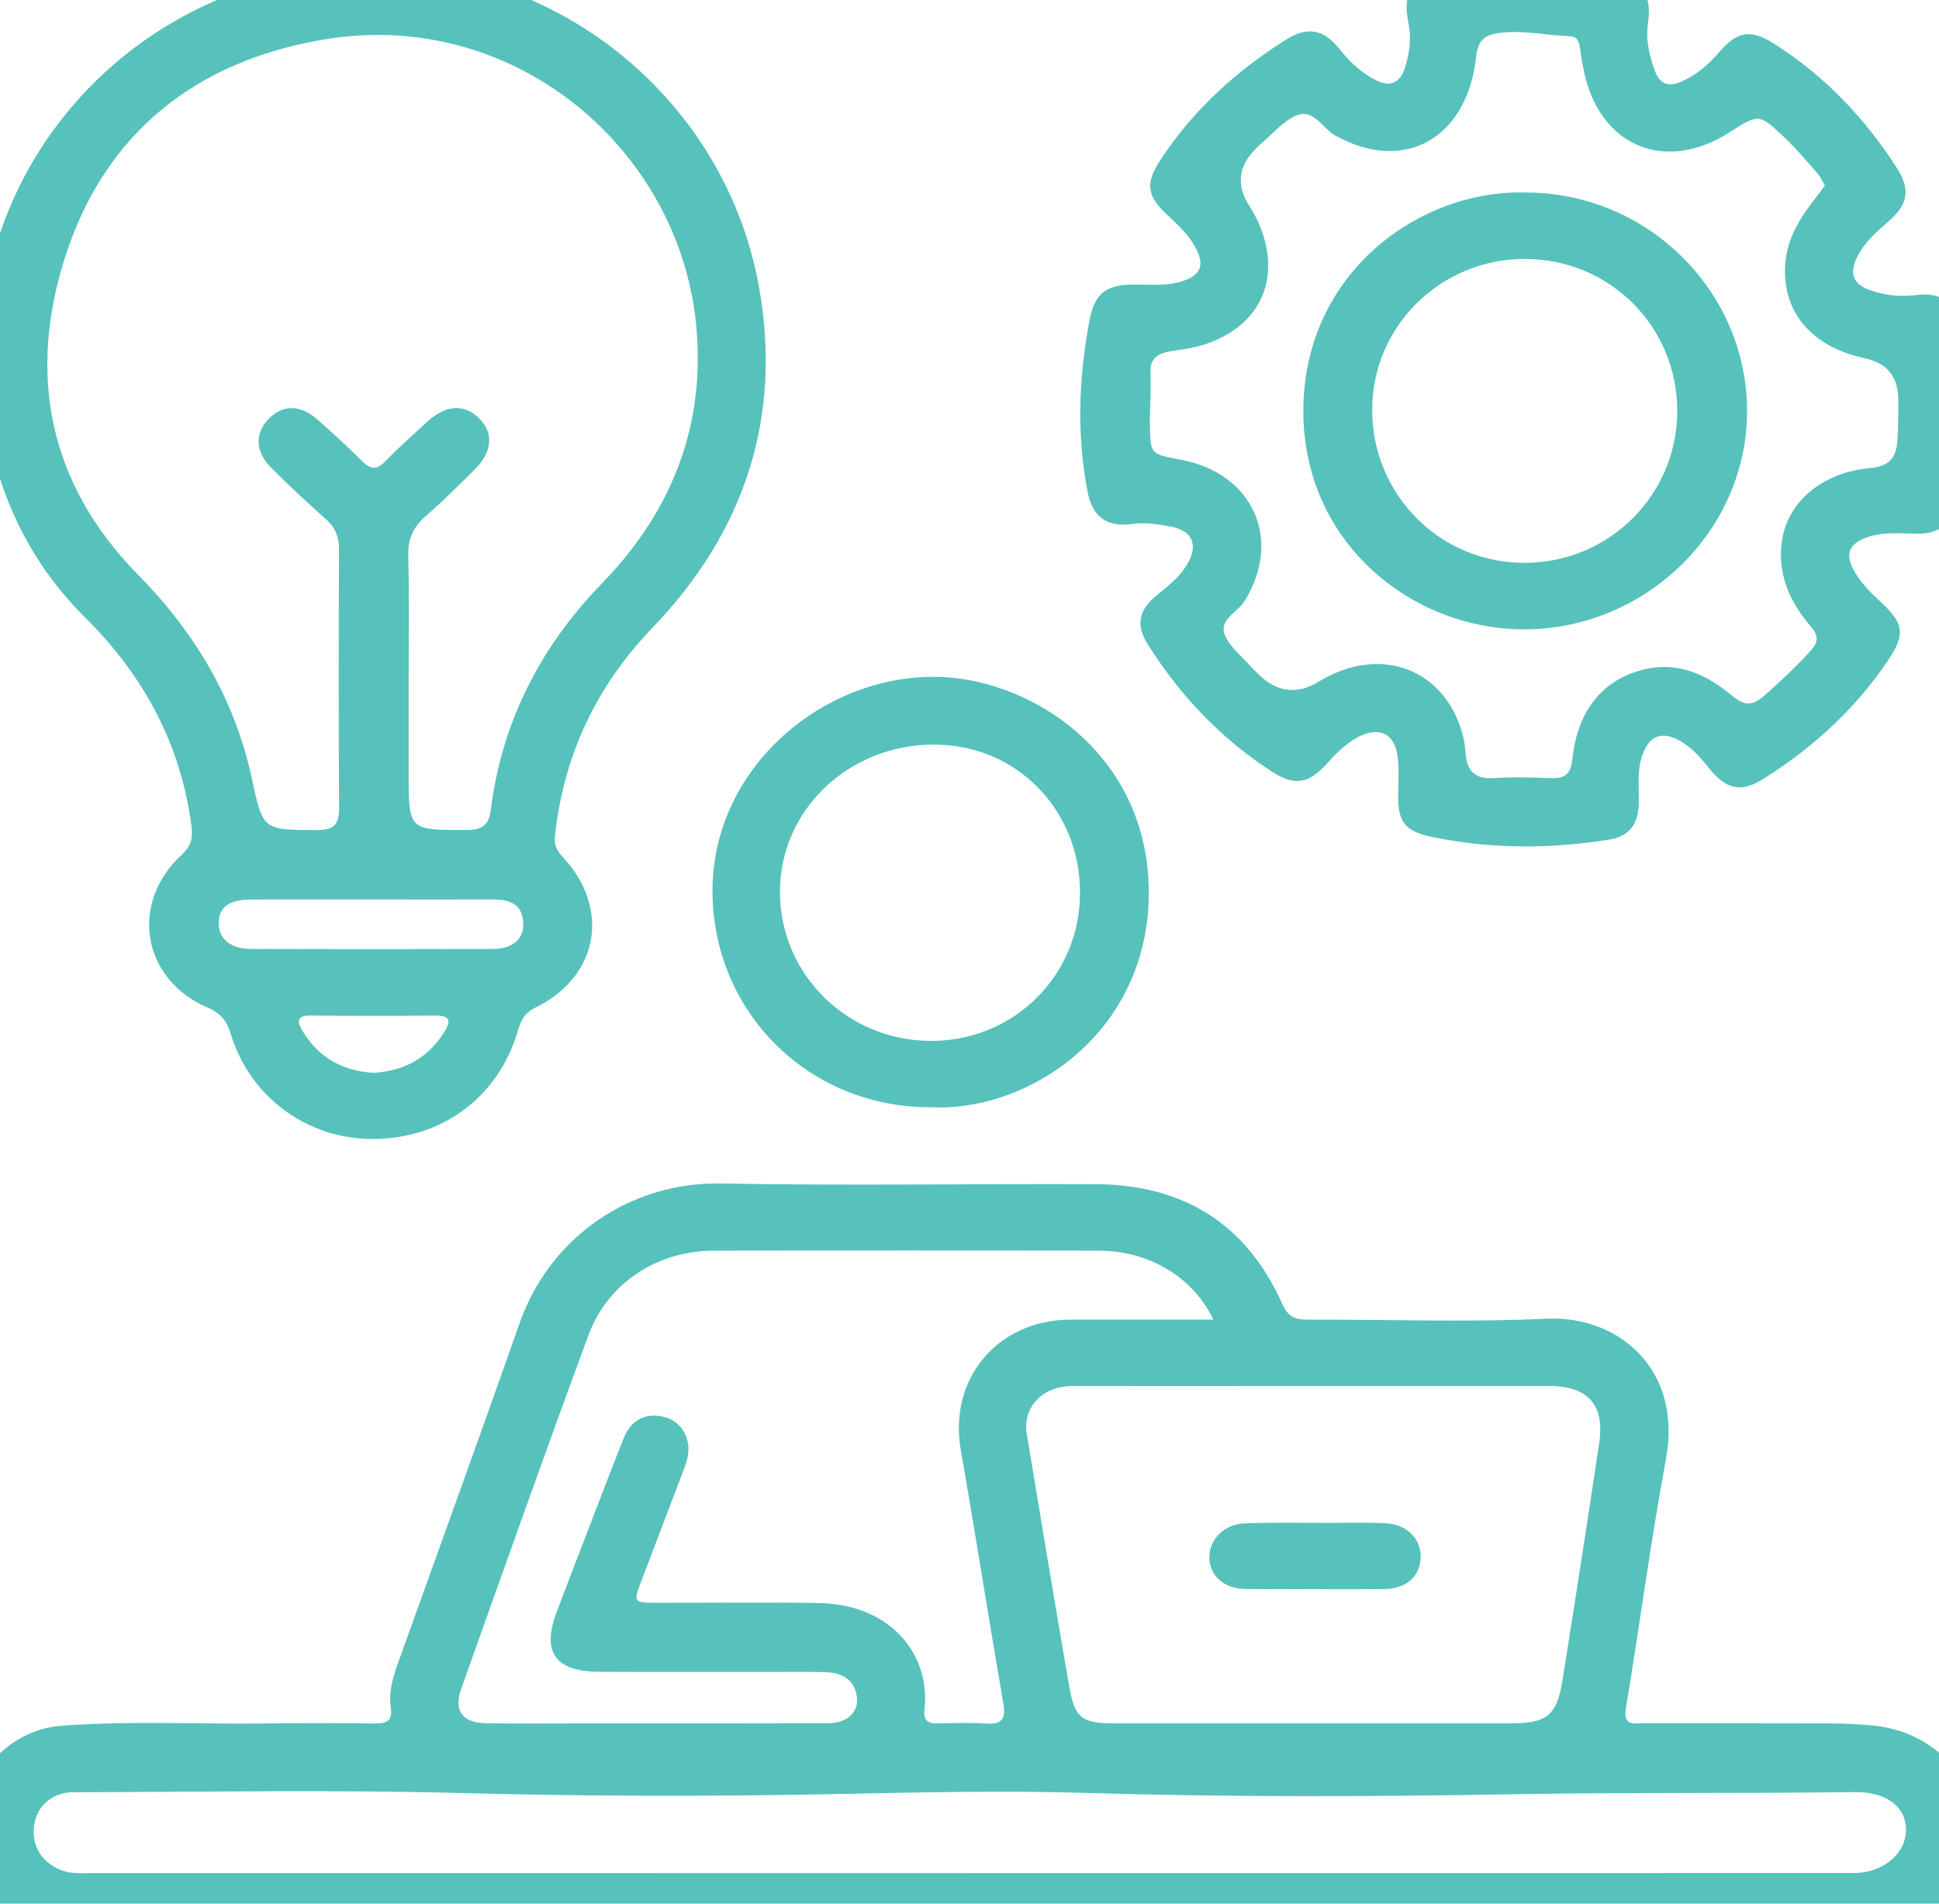
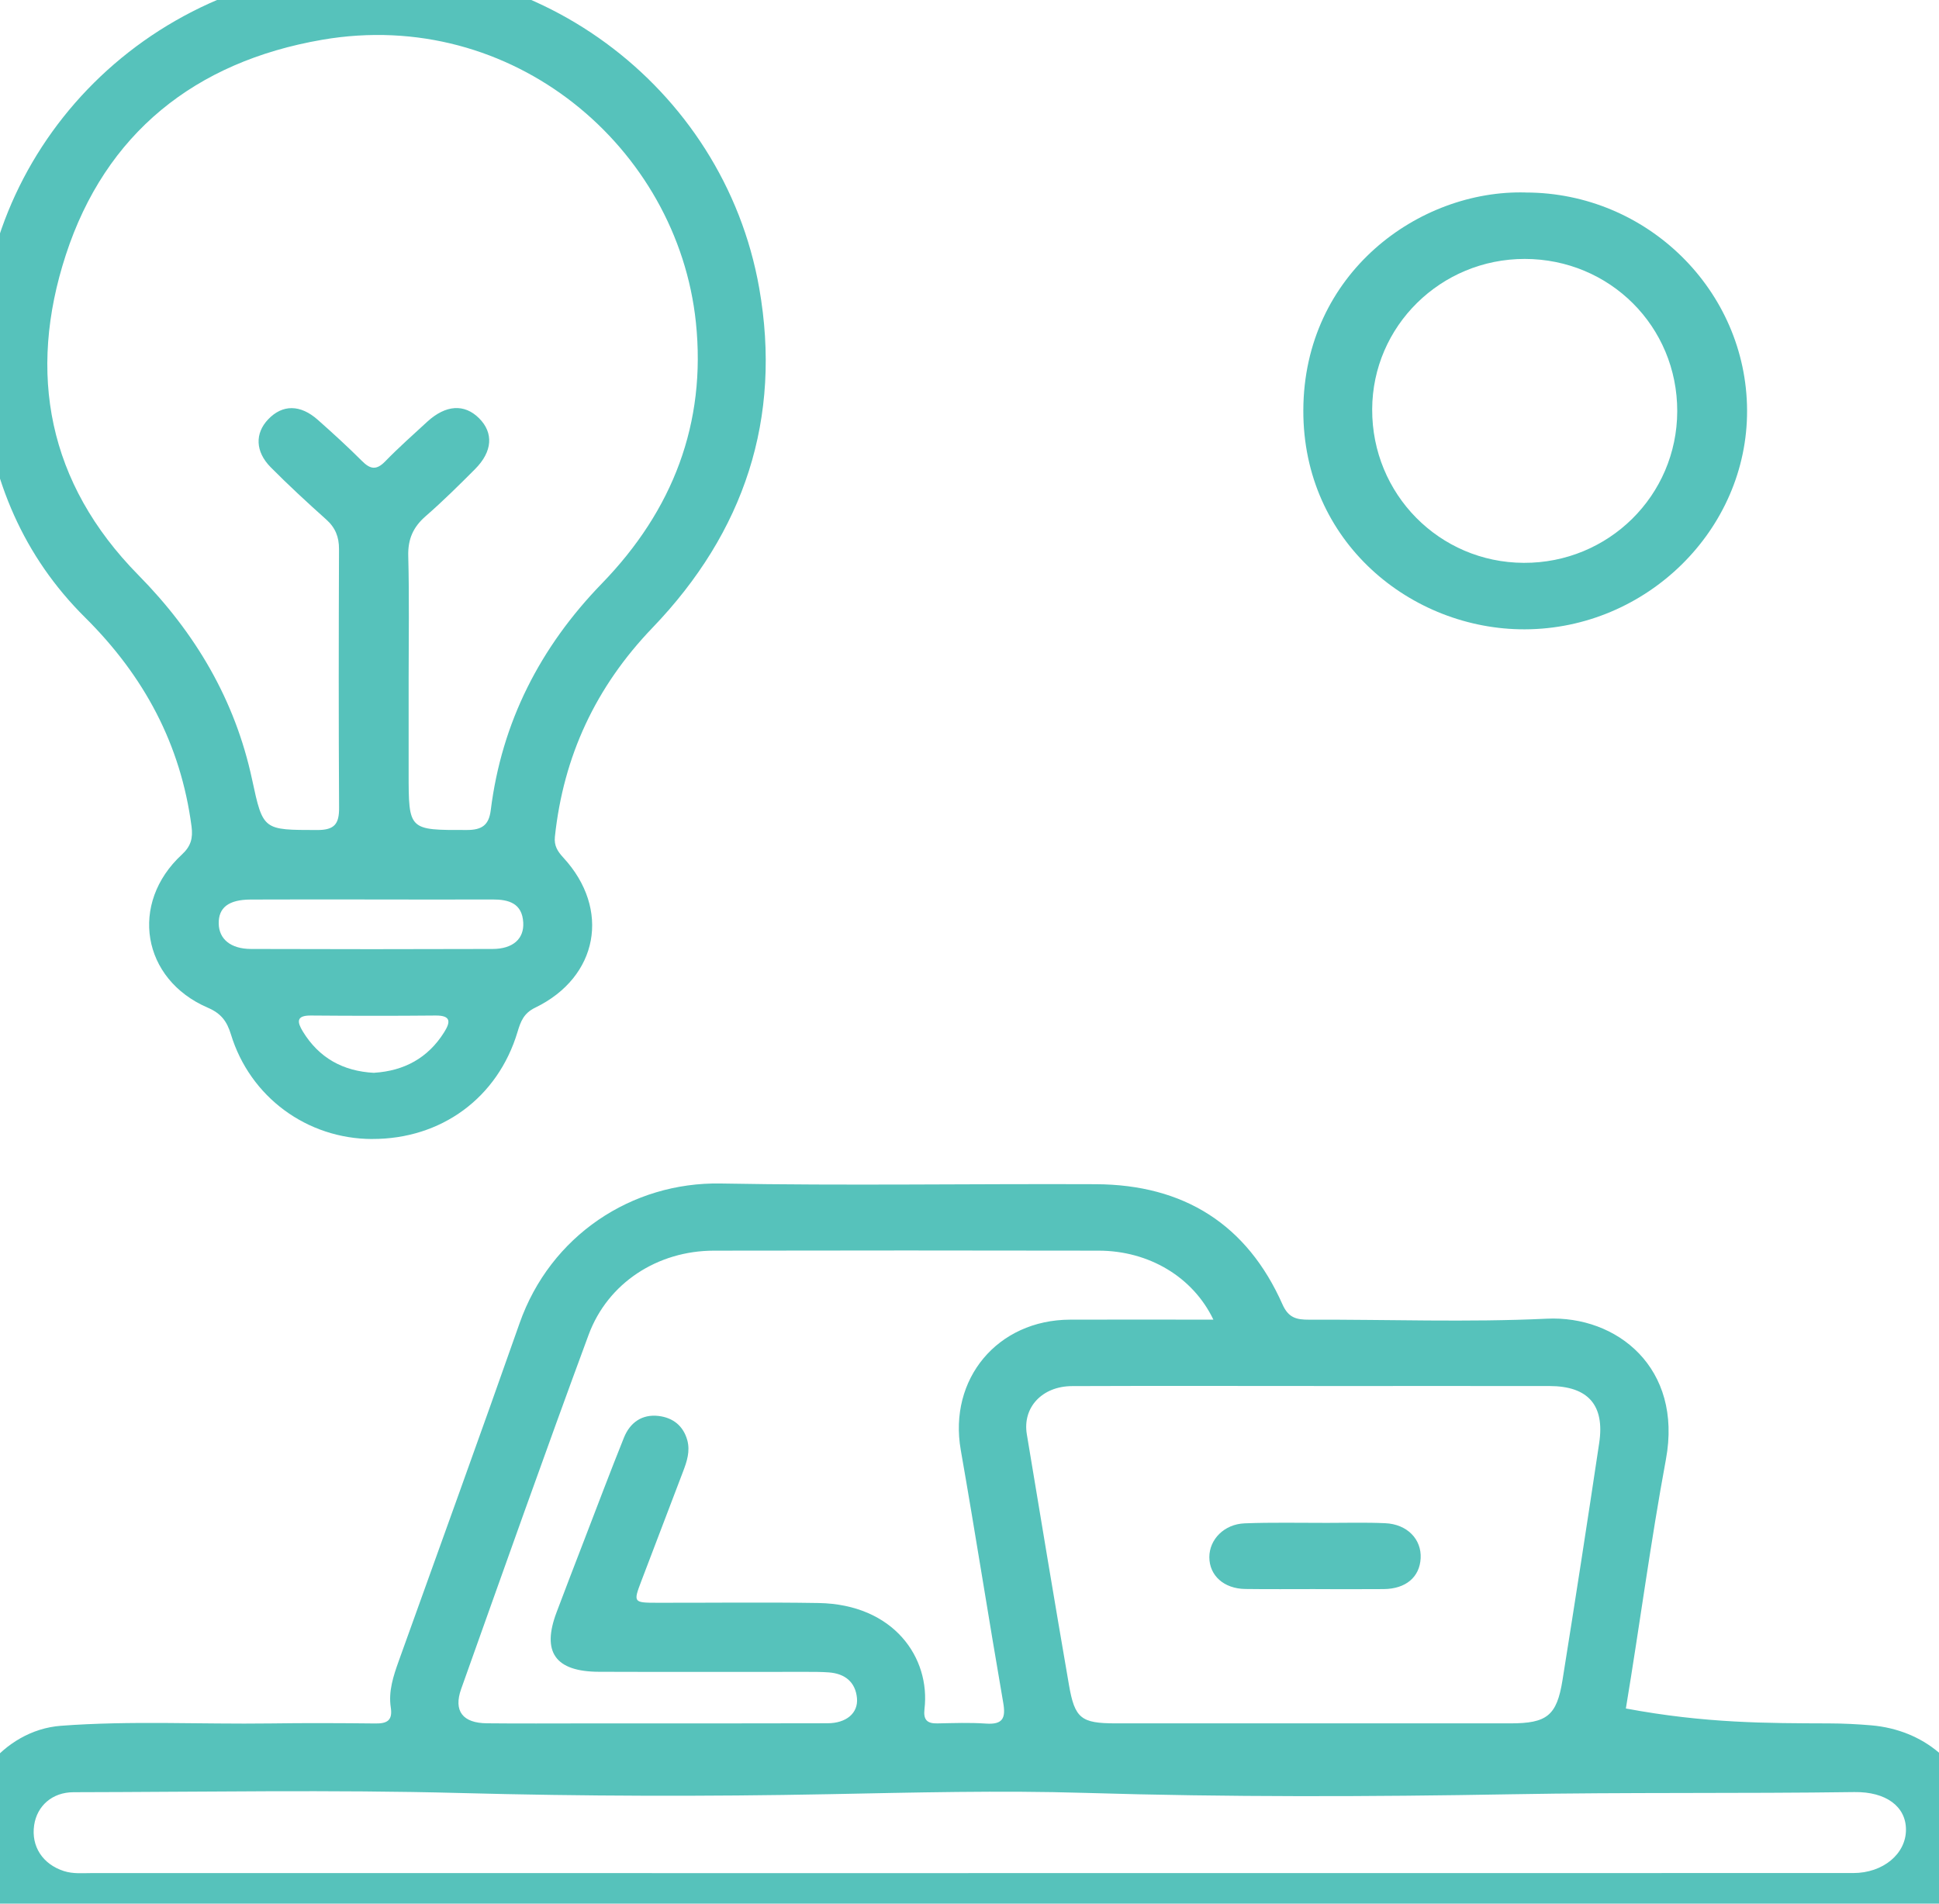
<svg xmlns="http://www.w3.org/2000/svg" width="55" height="54" viewBox="0 0 55 54" fill="none">
-   <path d="M1.386 54.979C0.129 54.507 -0.761 53.733 -0.969 52.333C-1.207 50.725 0.084 49.078 1.726 48.955C3.705 48.805 5.689 48.915 7.67 48.888C8.661 48.874 9.653 48.878 10.644 48.889C10.979 48.894 11.141 48.806 11.085 48.437C11.014 47.978 11.157 47.544 11.311 47.115C12.455 43.924 13.613 40.737 14.737 37.538C15.61 35.052 17.919 33.525 20.447 33.572C23.991 33.637 27.536 33.577 31.082 33.592C33.58 33.602 35.373 34.733 36.379 37.004C36.548 37.383 36.777 37.436 37.127 37.435C39.377 37.427 41.63 37.513 43.873 37.407C45.862 37.311 47.735 38.801 47.254 41.398C46.819 43.743 46.509 46.111 46.118 48.464C46.033 48.973 46.358 48.88 46.623 48.881C48.377 48.887 50.13 48.881 51.884 48.887C52.283 48.888 52.684 48.908 53.081 48.942C54.561 49.07 55.704 50.033 55.952 51.349C56.209 52.716 55.416 54.146 54.06 54.754C53.887 54.832 53.711 54.902 53.536 54.977H1.386V54.979ZM34.417 37.432C33.837 36.22 32.584 35.479 31.166 35.477C27.527 35.47 23.888 35.47 20.248 35.477C18.657 35.479 17.242 36.387 16.696 37.864C15.462 41.202 14.276 44.557 13.081 47.91C12.858 48.537 13.126 48.879 13.814 48.884C14.748 48.894 15.682 48.887 16.615 48.887C18.901 48.887 21.188 48.89 23.474 48.883C24.005 48.882 24.347 48.596 24.308 48.17C24.266 47.715 23.968 47.473 23.507 47.44C23.299 47.425 23.089 47.425 22.88 47.425C20.917 47.425 18.955 47.43 16.992 47.423C15.751 47.419 15.36 46.866 15.787 45.736C16.039 45.066 16.296 44.4 16.554 43.731C16.933 42.747 17.305 41.759 17.698 40.781C17.869 40.356 18.207 40.11 18.682 40.166C19.088 40.215 19.383 40.445 19.496 40.857C19.579 41.166 19.486 41.451 19.378 41.735C18.981 42.773 18.585 43.811 18.191 44.85C17.961 45.455 17.966 45.464 18.641 45.465C20.165 45.468 21.69 45.447 23.214 45.472C25.358 45.507 26.395 47.03 26.223 48.48C26.188 48.784 26.295 48.894 26.591 48.887C27.048 48.878 27.508 48.861 27.963 48.892C28.448 48.926 28.533 48.737 28.456 48.297C28.043 45.91 27.67 43.516 27.252 41.13C26.9 39.12 28.29 37.44 30.356 37.434C31.688 37.429 33.019 37.434 34.42 37.434L34.417 37.432ZM37.265 39.316C34.98 39.316 32.694 39.31 30.409 39.319C29.558 39.323 29 39.925 29.126 40.685C29.519 43.055 29.912 45.426 30.321 47.794C30.486 48.75 30.668 48.884 31.641 48.886C35.374 48.887 39.106 48.886 42.84 48.886C43.879 48.886 44.158 48.669 44.32 47.663C44.679 45.419 45.026 43.175 45.362 40.929C45.522 39.854 45.043 39.319 43.951 39.317C41.722 39.314 39.495 39.317 37.266 39.317L37.265 39.316ZM27.471 53.133C35.837 53.133 44.202 53.133 52.568 53.132C53.416 53.132 54.065 52.586 54.063 51.9C54.063 51.246 53.499 50.822 52.598 50.835C49.361 50.88 46.124 50.839 42.885 50.897C38.85 50.969 34.81 50.981 30.771 50.858C28.357 50.785 25.937 50.848 23.518 50.895C20.035 50.963 16.549 50.955 13.062 50.862C9.405 50.765 5.745 50.833 2.086 50.839C1.479 50.84 1.05 51.229 0.969 51.772C0.879 52.374 1.21 52.881 1.81 53.075C2.073 53.16 2.338 53.133 2.603 53.133C10.892 53.135 19.182 53.134 27.472 53.134L27.471 53.133Z" fill="#56C2BB" />
+   <path d="M1.386 54.979C0.129 54.507 -0.761 53.733 -0.969 52.333C-1.207 50.725 0.084 49.078 1.726 48.955C3.705 48.805 5.689 48.915 7.67 48.888C8.661 48.874 9.653 48.878 10.644 48.889C10.979 48.894 11.141 48.806 11.085 48.437C11.014 47.978 11.157 47.544 11.311 47.115C12.455 43.924 13.613 40.737 14.737 37.538C15.61 35.052 17.919 33.525 20.447 33.572C23.991 33.637 27.536 33.577 31.082 33.592C33.58 33.602 35.373 34.733 36.379 37.004C36.548 37.383 36.777 37.436 37.127 37.435C39.377 37.427 41.63 37.513 43.873 37.407C45.862 37.311 47.735 38.801 47.254 41.398C46.819 43.743 46.509 46.111 46.118 48.464C48.377 48.887 50.13 48.881 51.884 48.887C52.283 48.888 52.684 48.908 53.081 48.942C54.561 49.07 55.704 50.033 55.952 51.349C56.209 52.716 55.416 54.146 54.06 54.754C53.887 54.832 53.711 54.902 53.536 54.977H1.386V54.979ZM34.417 37.432C33.837 36.22 32.584 35.479 31.166 35.477C27.527 35.47 23.888 35.47 20.248 35.477C18.657 35.479 17.242 36.387 16.696 37.864C15.462 41.202 14.276 44.557 13.081 47.91C12.858 48.537 13.126 48.879 13.814 48.884C14.748 48.894 15.682 48.887 16.615 48.887C18.901 48.887 21.188 48.89 23.474 48.883C24.005 48.882 24.347 48.596 24.308 48.17C24.266 47.715 23.968 47.473 23.507 47.44C23.299 47.425 23.089 47.425 22.88 47.425C20.917 47.425 18.955 47.43 16.992 47.423C15.751 47.419 15.36 46.866 15.787 45.736C16.039 45.066 16.296 44.4 16.554 43.731C16.933 42.747 17.305 41.759 17.698 40.781C17.869 40.356 18.207 40.11 18.682 40.166C19.088 40.215 19.383 40.445 19.496 40.857C19.579 41.166 19.486 41.451 19.378 41.735C18.981 42.773 18.585 43.811 18.191 44.85C17.961 45.455 17.966 45.464 18.641 45.465C20.165 45.468 21.69 45.447 23.214 45.472C25.358 45.507 26.395 47.03 26.223 48.48C26.188 48.784 26.295 48.894 26.591 48.887C27.048 48.878 27.508 48.861 27.963 48.892C28.448 48.926 28.533 48.737 28.456 48.297C28.043 45.91 27.67 43.516 27.252 41.13C26.9 39.12 28.29 37.44 30.356 37.434C31.688 37.429 33.019 37.434 34.42 37.434L34.417 37.432ZM37.265 39.316C34.98 39.316 32.694 39.31 30.409 39.319C29.558 39.323 29 39.925 29.126 40.685C29.519 43.055 29.912 45.426 30.321 47.794C30.486 48.75 30.668 48.884 31.641 48.886C35.374 48.887 39.106 48.886 42.84 48.886C43.879 48.886 44.158 48.669 44.32 47.663C44.679 45.419 45.026 43.175 45.362 40.929C45.522 39.854 45.043 39.319 43.951 39.317C41.722 39.314 39.495 39.317 37.266 39.317L37.265 39.316ZM27.471 53.133C35.837 53.133 44.202 53.133 52.568 53.132C53.416 53.132 54.065 52.586 54.063 51.9C54.063 51.246 53.499 50.822 52.598 50.835C49.361 50.88 46.124 50.839 42.885 50.897C38.85 50.969 34.81 50.981 30.771 50.858C28.357 50.785 25.937 50.848 23.518 50.895C20.035 50.963 16.549 50.955 13.062 50.862C9.405 50.765 5.745 50.833 2.086 50.839C1.479 50.84 1.05 51.229 0.969 51.772C0.879 52.374 1.21 52.881 1.81 53.075C2.073 53.16 2.338 53.133 2.603 53.133C10.892 53.135 19.182 53.134 27.472 53.134L27.471 53.133Z" fill="#56C2BB" />
  <path d="M10.556 32.31C8.711 32.305 7.094 31.124 6.55 29.341C6.435 28.965 6.269 28.746 5.892 28.584C4.022 27.779 3.662 25.622 5.16 24.24C5.418 24.002 5.476 23.771 5.433 23.443C5.128 21.116 4.088 19.177 2.413 17.515C0.658 15.774 -0.236 13.627 -0.5 11.176C-1.12 5.402 3.018 0.007 9.169 -0.828C15.069 -1.629 20.524 2.436 21.535 8.171C22.185 11.865 21.114 15.095 18.508 17.807C16.899 19.482 15.983 21.446 15.74 23.733C15.712 23.99 15.816 24.151 15.979 24.328C17.327 25.788 16.973 27.716 15.181 28.584C14.855 28.741 14.768 28.977 14.68 29.271C14.121 31.14 12.518 32.315 10.555 32.309L10.556 32.31ZM11.591 19.272C11.591 20.156 11.591 21.041 11.591 21.925C11.591 23.561 11.591 23.547 13.245 23.544C13.677 23.544 13.868 23.399 13.92 22.984C14.231 20.488 15.318 18.36 17.072 16.552C19.085 14.477 20.038 12.006 19.739 9.144C19.222 4.193 14.55 0.192 9.134 1.129C5.531 1.751 2.99 3.787 1.867 7.231C0.773 10.585 1.357 13.705 3.923 16.311C5.543 17.954 6.669 19.857 7.151 22.114C7.462 23.562 7.464 23.542 9.003 23.545C9.491 23.545 9.621 23.368 9.618 22.916C9.604 20.47 9.607 18.023 9.616 15.576C9.617 15.229 9.513 14.968 9.251 14.734C8.714 14.254 8.185 13.765 7.678 13.254C7.238 12.809 7.229 12.292 7.606 11.896C8.012 11.469 8.52 11.468 9.019 11.913C9.444 12.29 9.865 12.674 10.266 13.075C10.5 13.311 10.675 13.346 10.924 13.09C11.306 12.697 11.718 12.332 12.122 11.96C12.646 11.482 13.172 11.449 13.588 11.863C14.004 12.277 13.973 12.808 13.476 13.306C13.022 13.762 12.563 14.216 12.078 14.639C11.72 14.949 11.568 15.292 11.58 15.769C11.611 16.935 11.591 18.104 11.591 19.269V19.272ZM10.536 25.515C9.394 25.515 8.25 25.511 7.108 25.517C6.484 25.52 6.195 25.746 6.204 26.201C6.212 26.638 6.543 26.917 7.118 26.919C9.403 26.927 11.689 26.927 13.975 26.919C14.552 26.917 14.868 26.629 14.842 26.171C14.812 25.622 14.432 25.513 13.966 25.515C12.823 25.519 11.68 25.517 10.537 25.515H10.536ZM10.615 30.431C11.467 30.376 12.138 30.012 12.595 29.287C12.772 29.006 12.813 28.803 12.355 28.807C11.176 28.818 9.997 28.817 8.816 28.807C8.394 28.804 8.429 28.994 8.589 29.258C9.048 30.009 9.728 30.388 10.615 30.433V30.431Z" fill="#56C2BB" />
-   <path d="M43.088 -0.971C44.001 -0.999 44.866 -0.866 45.73 -0.729C46.563 -0.597 46.864 -0.173 46.746 0.655C46.677 1.135 46.784 1.591 46.95 2.032C47.077 2.369 47.326 2.478 47.682 2.321C48.11 2.132 48.451 1.845 48.751 1.494C49.278 0.878 49.66 0.816 50.335 1.248C51.766 2.162 52.909 3.36 53.814 4.779C54.195 5.378 54.116 5.809 53.578 6.272C53.232 6.571 52.889 6.871 52.682 7.285C52.441 7.767 52.564 8.076 53.083 8.244C53.483 8.373 53.893 8.429 54.32 8.372C55.025 8.279 55.431 8.537 55.569 9.213C55.92 10.933 55.842 12.652 55.456 14.357C55.338 14.876 54.973 15.142 54.416 15.139C53.906 15.136 53.388 15.068 52.891 15.267C52.475 15.434 52.346 15.697 52.55 16.112C52.738 16.495 53.033 16.784 53.339 17.068C54.022 17.702 54.054 17.995 53.529 18.771C52.613 20.122 51.43 21.201 50.053 22.074C49.392 22.494 48.98 22.413 48.476 21.789C48.237 21.494 47.992 21.205 47.654 21.016C47.138 20.727 46.786 20.864 46.59 21.41C46.425 21.868 46.498 22.341 46.484 22.809C46.465 23.399 46.199 23.732 45.624 23.821C43.939 24.084 42.254 24.089 40.58 23.733C39.866 23.581 39.656 23.314 39.659 22.603C39.659 22.227 39.69 21.847 39.646 21.476C39.566 20.799 39.11 20.589 38.499 20.92C38.143 21.113 37.871 21.404 37.603 21.698C37.116 22.233 36.709 22.293 36.095 21.899C34.633 20.959 33.471 19.729 32.553 18.272C32.211 17.729 32.298 17.302 32.811 16.886C33.121 16.634 33.437 16.39 33.651 16.048C34.01 15.473 33.84 15.047 33.18 14.931C32.828 14.868 32.475 14.813 32.104 14.865C31.389 14.966 30.984 14.646 30.85 13.955C30.539 12.345 30.597 10.739 30.894 9.136C31.051 8.287 31.374 8.056 32.279 8.072C32.754 8.08 33.233 8.115 33.686 7.92C34.031 7.772 34.129 7.535 33.989 7.193C33.804 6.741 33.458 6.421 33.11 6.097C32.52 5.549 32.481 5.195 32.928 4.517C33.848 3.12 35.06 2.019 36.473 1.128C37.089 0.739 37.548 0.824 38.01 1.407C38.296 1.77 38.624 2.072 39.041 2.281C39.448 2.486 39.719 2.325 39.843 1.947C39.977 1.537 40.041 1.115 39.953 0.67C39.771 -0.244 40.037 -0.636 40.965 -0.793C41.677 -0.914 42.395 -1.006 43.091 -0.971H43.088ZM51.765 5.265C51.686 5.135 51.633 5.01 51.548 4.914C51.249 4.573 50.957 4.224 50.628 3.911C49.896 3.215 49.888 3.224 49.058 3.754C47.258 4.906 45.427 4.176 44.948 2.111C44.889 1.856 44.848 1.594 44.811 1.334C44.787 1.167 44.728 1.033 44.54 1.028C43.876 1.011 43.224 0.846 42.549 0.933C42.106 0.99 41.925 1.131 41.87 1.618C41.61 3.958 39.801 4.929 37.868 3.839C37.509 3.636 37.26 3.079 36.783 3.272C36.396 3.428 36.101 3.801 35.766 4.08C35.708 4.128 35.656 4.184 35.603 4.238C35.124 4.724 35.067 5.255 35.432 5.831C35.542 6.006 35.644 6.189 35.724 6.379C36.367 7.915 35.742 9.266 34.145 9.778C33.84 9.875 33.514 9.915 33.197 9.966C32.834 10.025 32.612 10.166 32.632 10.587C32.656 11.075 32.61 11.565 32.617 12.054C32.63 12.881 32.637 12.881 33.473 13.035C35.543 13.416 36.387 15.297 35.304 17.049C35.107 17.368 34.576 17.573 34.739 18.002C34.872 18.349 35.229 18.615 35.488 18.915C35.55 18.986 35.62 19.051 35.687 19.117C36.217 19.64 36.789 19.714 37.403 19.338C39.18 18.25 41.064 18.993 41.52 20.966C41.549 21.094 41.561 21.227 41.57 21.357C41.606 21.846 41.818 22.109 42.365 22.073C42.896 22.038 43.432 22.051 43.965 22.073C44.38 22.091 44.553 21.978 44.602 21.518C44.752 20.108 45.512 19.223 46.727 18.969C47.667 18.774 48.452 19.17 49.136 19.739C49.493 20.036 49.718 20.019 50.05 19.729C50.507 19.328 50.944 18.914 51.354 18.466C51.585 18.213 51.593 18.037 51.351 17.755C50.752 17.06 50.401 16.25 50.55 15.311C50.723 14.225 51.696 13.397 53.048 13.277C53.642 13.225 53.794 12.932 53.824 12.459C53.847 12.084 53.844 11.706 53.844 11.33C53.844 10.688 53.529 10.299 52.898 10.164C51.366 9.836 50.523 8.829 50.643 7.441C50.704 6.74 51.066 6.164 51.493 5.624C51.585 5.508 51.67 5.387 51.764 5.26L51.765 5.265Z" fill="#56C2BB" />
-   <path d="M26.372 31.408C22.936 31.408 20.237 28.719 20.21 25.322C20.181 21.842 23.25 19.223 26.433 19.198C29.188 19.177 32.582 21.36 32.586 25.312C32.591 29.276 29.198 31.559 26.372 31.408ZM30.635 25.325C30.635 22.962 28.83 21.127 26.501 21.122C24.066 21.118 22.119 22.98 22.123 25.308C22.128 27.647 24.041 29.528 26.415 29.527C28.768 29.526 30.635 27.667 30.635 25.325Z" fill="#56C2BB" />
  <path d="M37.316 45.077C36.651 45.077 35.986 45.083 35.322 45.074C34.715 45.066 34.303 44.692 34.303 44.171C34.303 43.67 34.722 43.235 35.304 43.212C36.081 43.182 36.862 43.2 37.64 43.199C38.191 43.199 38.742 43.183 39.291 43.208C39.914 43.235 40.326 43.662 40.297 44.204C40.268 44.737 39.878 45.07 39.252 45.077C38.607 45.083 37.961 45.078 37.316 45.078V45.077Z" fill="#56C2BB" />
  <path d="M43.279 5.461C46.719 5.463 49.54 8.239 49.556 11.636C49.572 15.025 46.705 17.842 43.251 17.852C40.038 17.861 36.957 15.383 36.969 11.638C36.982 7.746 40.256 5.375 43.279 5.46V5.461ZM47.575 11.666C47.58 9.262 45.662 7.347 43.248 7.345C40.865 7.345 38.93 9.252 38.922 11.611C38.913 14.017 40.828 15.956 43.221 15.966C45.626 15.977 47.57 14.056 47.575 11.666Z" fill="#56C2BB" />
</svg>